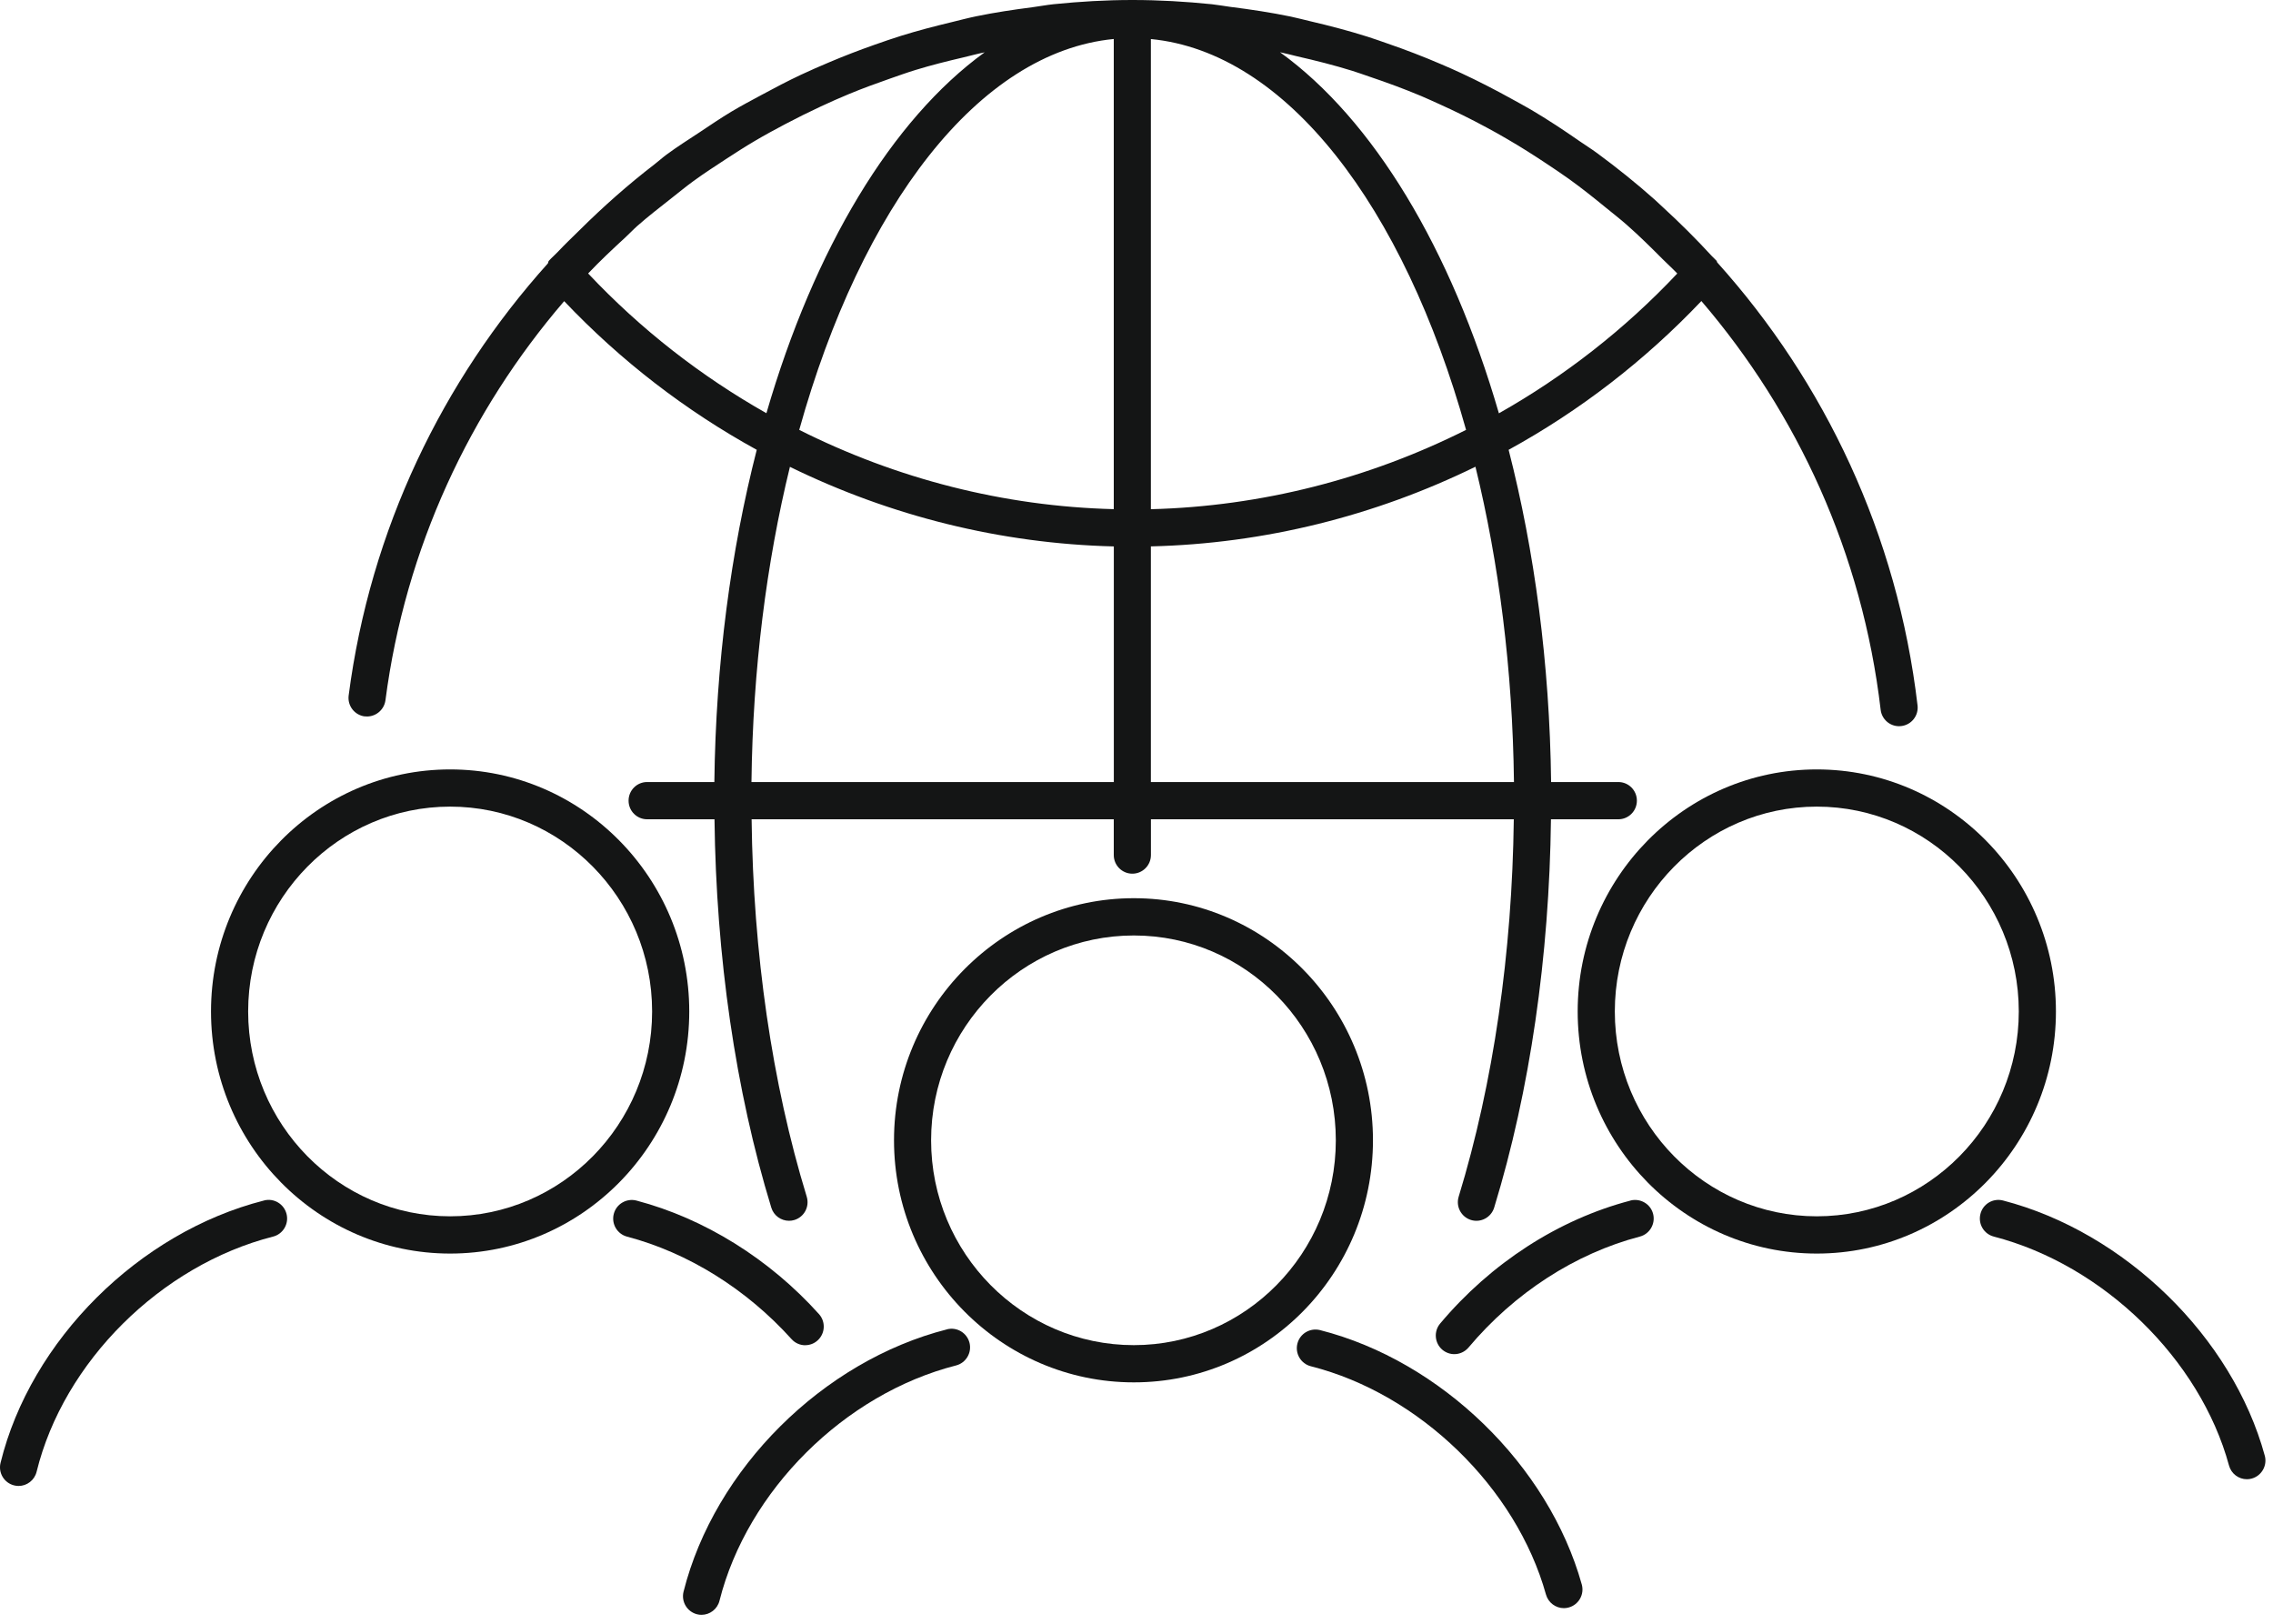
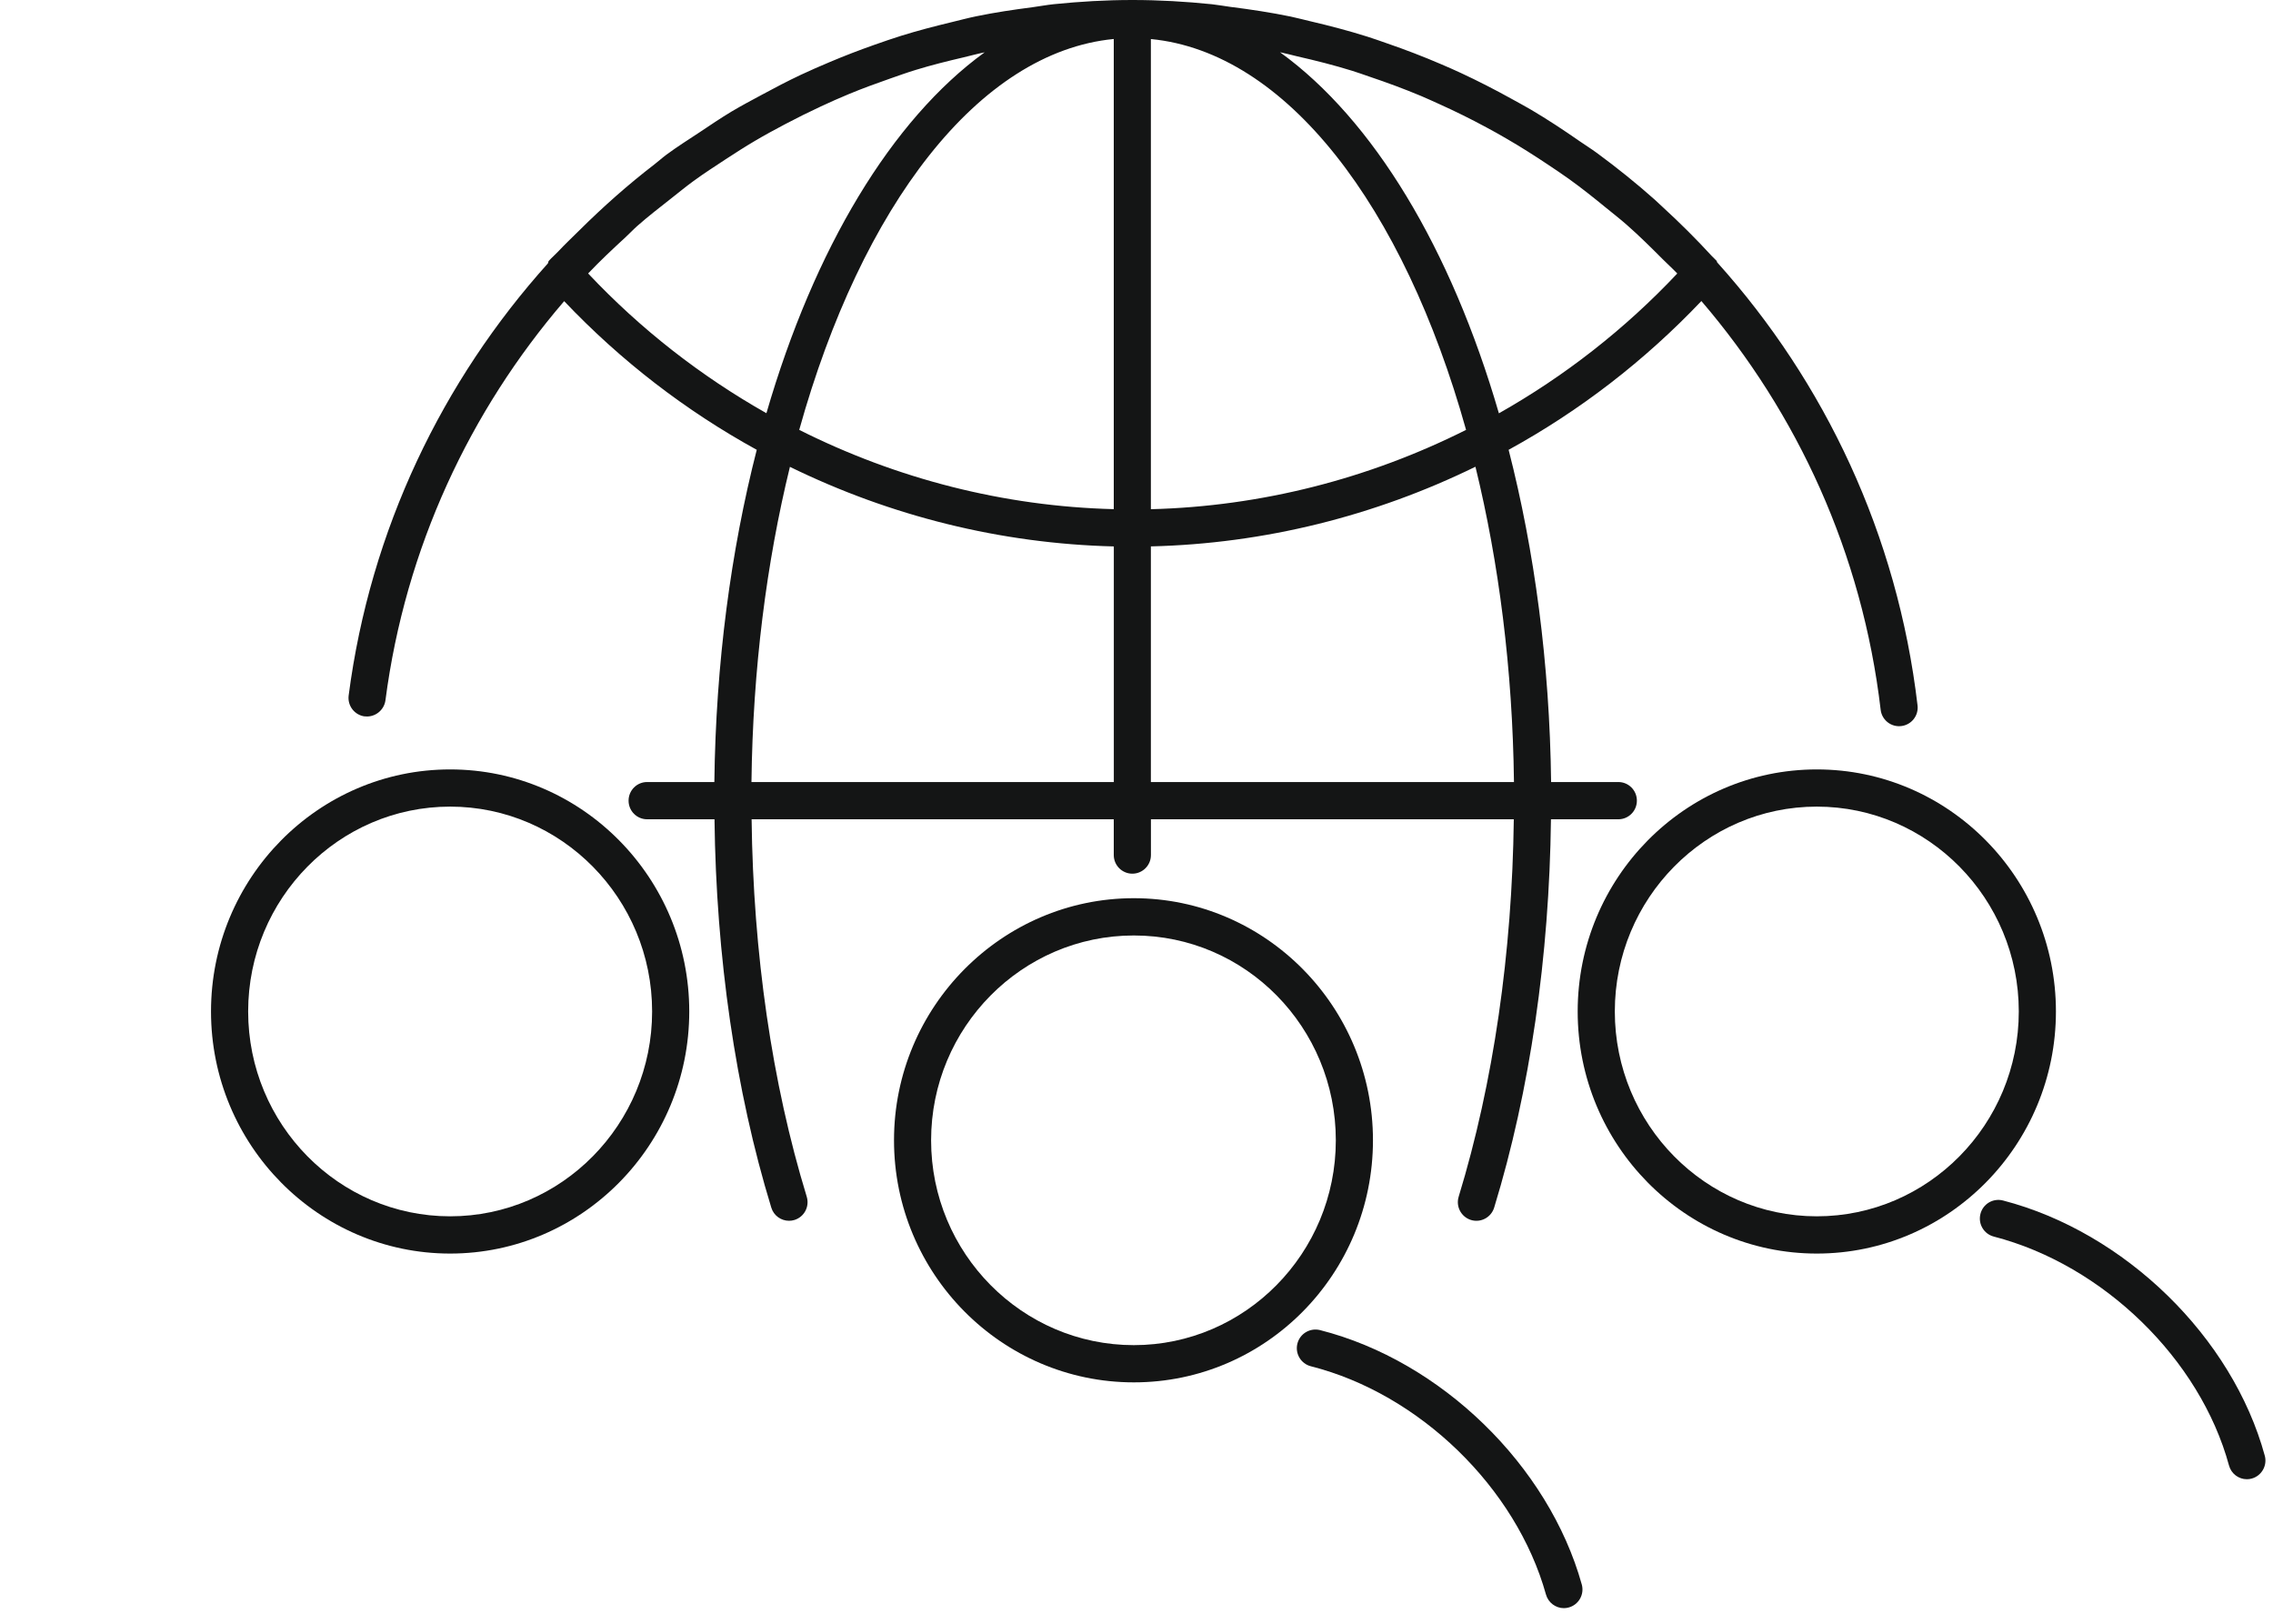
<svg xmlns="http://www.w3.org/2000/svg" width="126" height="90" viewBox="0 0 126 90" fill="none">
  <path d="M73.169 73.723C72.617 73.589 72.058 73.919 71.919 74.474C71.779 75.025 72.114 75.588 72.664 75.728C78.686 77.253 84.047 82.457 85.699 88.383C85.828 88.836 86.241 89.136 86.69 89.136C86.782 89.136 86.874 89.124 86.969 89.096C87.516 88.942 87.837 88.371 87.683 87.823C85.842 81.219 79.872 75.422 73.169 73.723Z" fill="#141515" />
  <path d="M76.108 63.202C76.108 55.803 70.161 49.785 62.852 49.785C55.544 49.785 49.558 55.803 49.558 63.202C49.558 70.6 55.521 76.621 62.852 76.621C70.184 76.621 76.108 70.6 76.108 63.202ZM62.852 74.558C56.657 74.558 51.614 69.463 51.614 63.205C51.614 56.946 56.654 51.851 62.852 51.851C69.051 51.851 74.049 56.946 74.049 63.205C74.049 69.463 69.025 74.558 62.852 74.558Z" fill="#141515" />
-   <path d="M52.492 73.684C45.608 75.436 39.605 81.415 37.892 88.22C37.752 88.772 38.087 89.334 38.637 89.474C38.72 89.497 38.807 89.505 38.888 89.505C39.348 89.505 39.767 89.194 39.884 88.724C41.422 82.622 46.813 77.258 52.998 75.683C53.547 75.543 53.882 74.98 53.743 74.428C53.603 73.877 53.045 73.538 52.492 73.681V73.684Z" fill="#141515" />
-   <path d="M90.384 66.545C86.396 67.586 82.651 70.007 79.832 73.361C79.467 73.795 79.523 74.447 79.955 74.814C80.148 74.976 80.385 75.057 80.617 75.057C80.91 75.057 81.2 74.931 81.404 74.691C83.951 71.659 87.323 69.478 90.9 68.541C91.45 68.398 91.779 67.832 91.637 67.281C91.495 66.73 90.928 66.402 90.381 66.542L90.384 66.545Z" fill="#141515" />
  <path d="M125.545 80.688C123.753 74.11 117.787 68.293 111.036 66.541C110.481 66.398 109.923 66.729 109.783 67.283C109.641 67.834 109.97 68.397 110.523 68.54C116.595 70.113 121.956 75.333 123.561 81.228C123.686 81.688 124.099 81.99 124.551 81.99C124.641 81.99 124.733 81.979 124.822 81.953C125.369 81.802 125.693 81.234 125.545 80.685V80.688Z" fill="#141515" />
-   <path d="M44.635 74.561C44.88 74.561 45.129 74.474 45.324 74.295C45.745 73.915 45.779 73.26 45.399 72.837C42.645 69.775 39.05 67.538 35.28 66.544C34.733 66.404 34.17 66.729 34.025 67.28C33.879 67.832 34.209 68.397 34.758 68.543C38.146 69.436 41.383 71.454 43.876 74.222C44.079 74.449 44.358 74.564 44.64 74.564L44.635 74.561Z" fill="#141515" />
  <path d="M113.967 56.063C113.967 48.665 108.02 42.647 100.711 42.647C93.403 42.647 87.456 48.665 87.456 56.063C87.456 63.461 93.403 69.482 100.711 69.482C108.02 69.482 113.967 63.461 113.967 56.063ZM100.711 67.417C94.538 67.417 89.515 62.322 89.515 56.063C89.515 49.804 94.538 44.709 100.711 44.709C106.884 44.709 111.908 49.804 111.908 56.063C111.908 62.322 106.884 67.417 100.711 67.417Z" fill="#141515" />
-   <path d="M14.631 66.542C7.699 68.306 1.696 74.288 0.03 81.084C-0.106 81.638 0.231 82.195 0.784 82.332C0.868 82.352 0.949 82.363 1.029 82.363C1.493 82.363 1.911 82.047 2.029 81.577C3.522 75.489 8.913 70.128 15.139 68.541C15.689 68.401 16.024 67.838 15.884 67.287C15.745 66.735 15.184 66.394 14.634 66.54L14.631 66.542Z" fill="#141515" />
  <path d="M38.208 56.063C38.208 48.665 32.261 42.647 24.953 42.647C17.644 42.647 11.697 48.665 11.697 56.063C11.697 63.461 17.644 69.482 24.953 69.482C32.261 69.482 38.208 63.461 38.208 56.063ZM24.953 67.417C18.779 67.417 13.756 62.322 13.756 56.063C13.756 49.804 18.779 44.709 24.953 44.709C31.126 44.709 36.149 49.804 36.149 56.063C36.149 62.322 31.126 67.417 24.953 67.417Z" fill="#141515" />
  <path d="M20.212 39.704C20.767 39.779 21.292 39.379 21.367 38.814C22.47 30.36 26.053 22.769 31.274 16.692C34.419 20.006 38.022 22.774 41.949 24.932C40.517 30.52 39.68 36.751 39.599 43.346H35.873C35.304 43.346 34.844 43.807 34.844 44.378C34.844 44.95 35.304 45.411 35.873 45.411H39.607C39.699 53.006 40.763 60.429 42.755 66.934C42.889 67.379 43.299 67.665 43.738 67.665C43.838 67.665 43.938 67.651 44.039 67.62C44.583 67.452 44.887 66.876 44.72 66.33C42.786 60.017 41.753 52.801 41.664 45.411H61.74V47.393C61.74 47.964 62.201 48.426 62.77 48.426C63.339 48.426 63.8 47.964 63.8 47.393V45.411H83.915C83.823 52.798 82.79 60.015 80.859 66.33C80.692 66.876 80.999 67.452 81.54 67.62C82.084 67.788 82.659 67.48 82.827 66.934C84.819 60.426 85.882 53.003 85.975 45.411H89.709C90.278 45.411 90.738 44.95 90.738 44.378C90.738 43.807 90.278 43.346 89.709 43.346H85.983C85.902 36.751 85.062 30.52 83.628 24.932C87.562 22.774 91.165 20 94.313 16.686C99.627 22.886 103.232 30.662 104.251 39.34C104.312 39.866 104.756 40.252 105.272 40.252C105.311 40.252 105.353 40.25 105.395 40.244C105.959 40.177 106.363 39.665 106.296 39.099C105.183 29.627 101.145 21.165 95.189 14.542C95.17 14.517 95.178 14.483 95.159 14.458C95.075 14.366 94.98 14.287 94.897 14.197C94.029 13.251 93.119 12.347 92.175 11.482C92.025 11.345 91.88 11.202 91.726 11.065C90.705 10.155 89.636 9.299 88.534 8.487C88.218 8.255 87.886 8.05 87.565 7.827C86.692 7.219 85.802 6.631 84.883 6.088C84.526 5.878 84.163 5.685 83.801 5.484C82.88 4.974 81.945 4.493 80.988 4.048C80.625 3.88 80.259 3.717 79.891 3.561C78.906 3.138 77.904 2.752 76.885 2.402C76.523 2.276 76.165 2.147 75.8 2.032C74.759 1.705 73.698 1.425 72.627 1.176C72.264 1.092 71.91 0.994 71.544 0.918C70.445 0.691 69.325 0.523 68.201 0.381C67.86 0.336 67.523 0.272 67.179 0.235C65.728 0.087 64.26 0 62.776 0C61.291 0 59.854 0.087 58.417 0.232C58.015 0.274 57.618 0.35 57.217 0.403C56.176 0.537 55.143 0.691 54.124 0.901C53.656 0.997 53.198 1.12 52.735 1.232C51.803 1.456 50.879 1.696 49.969 1.979C49.464 2.136 48.965 2.312 48.465 2.486C47.631 2.78 46.807 3.096 45.995 3.44C45.457 3.667 44.921 3.899 44.391 4.148C43.662 4.493 42.951 4.862 42.245 5.246C41.672 5.554 41.1 5.856 40.542 6.189C39.937 6.553 39.353 6.95 38.765 7.342C38.156 7.745 37.539 8.132 36.951 8.568C36.722 8.736 36.513 8.929 36.286 9.103C34.83 10.223 33.448 11.446 32.131 12.753C31.726 13.153 31.313 13.543 30.925 13.957C30.764 14.13 30.582 14.281 30.423 14.458C30.387 14.497 30.398 14.556 30.37 14.601C24.535 21.092 20.527 29.336 19.327 38.55C19.255 39.116 19.651 39.634 20.215 39.709L20.212 39.704ZM32.6 15.16C33.261 14.461 33.962 13.806 34.668 13.156C34.888 12.955 35.092 12.733 35.315 12.535C35.924 11.997 36.566 11.502 37.202 11.001C37.618 10.676 38.022 10.34 38.449 10.03C39.03 9.607 39.635 9.215 40.238 8.82C40.771 8.473 41.304 8.129 41.851 7.807C42.401 7.482 42.965 7.177 43.531 6.878C44.181 6.536 44.837 6.209 45.501 5.901C46.012 5.663 46.526 5.433 47.047 5.218C47.809 4.901 48.585 4.619 49.364 4.347C49.83 4.185 50.293 4.017 50.767 3.874C51.632 3.608 52.511 3.39 53.396 3.183C53.792 3.09 54.183 2.981 54.582 2.9C49.425 6.642 45.136 13.772 42.485 22.903C38.857 20.851 35.516 18.253 32.603 15.158L32.6 15.16ZM61.74 28.221C55.634 28.067 49.696 26.536 44.304 23.827C47.762 11.426 54.245 2.889 61.74 2.161V28.221ZM63.797 2.164C71.307 2.892 77.803 11.426 81.269 23.827C75.87 26.536 69.92 28.067 63.797 28.224V2.164ZM41.656 43.346C41.731 37.089 42.49 31.18 43.788 25.876C49.355 28.599 55.467 30.133 61.743 30.287V43.348H41.658L41.656 43.346ZM83.924 43.346H63.797V30.285C70.09 30.133 76.21 28.599 81.789 25.87C83.086 31.175 83.848 37.087 83.924 43.343V43.346ZM70.961 2.897C70.961 2.897 70.98 2.897 70.989 2.903C71.296 2.964 71.597 3.051 71.901 3.121C72.931 3.356 73.958 3.614 74.965 3.927C75.286 4.025 75.599 4.143 75.914 4.249C76.88 4.574 77.837 4.927 78.778 5.321C79.124 5.467 79.461 5.624 79.804 5.778C80.683 6.175 81.546 6.601 82.394 7.06C82.771 7.261 83.142 7.468 83.51 7.684C84.289 8.134 85.051 8.619 85.802 9.12C86.198 9.386 86.594 9.646 86.982 9.926C87.68 10.427 88.352 10.964 89.019 11.51C89.407 11.829 89.806 12.134 90.183 12.468C90.867 13.069 91.517 13.713 92.162 14.36C92.43 14.629 92.714 14.883 92.977 15.16C90.063 18.256 86.72 20.857 83.089 22.909C80.432 13.769 76.129 6.637 70.958 2.897H70.961Z" fill="#141515" />
</svg>